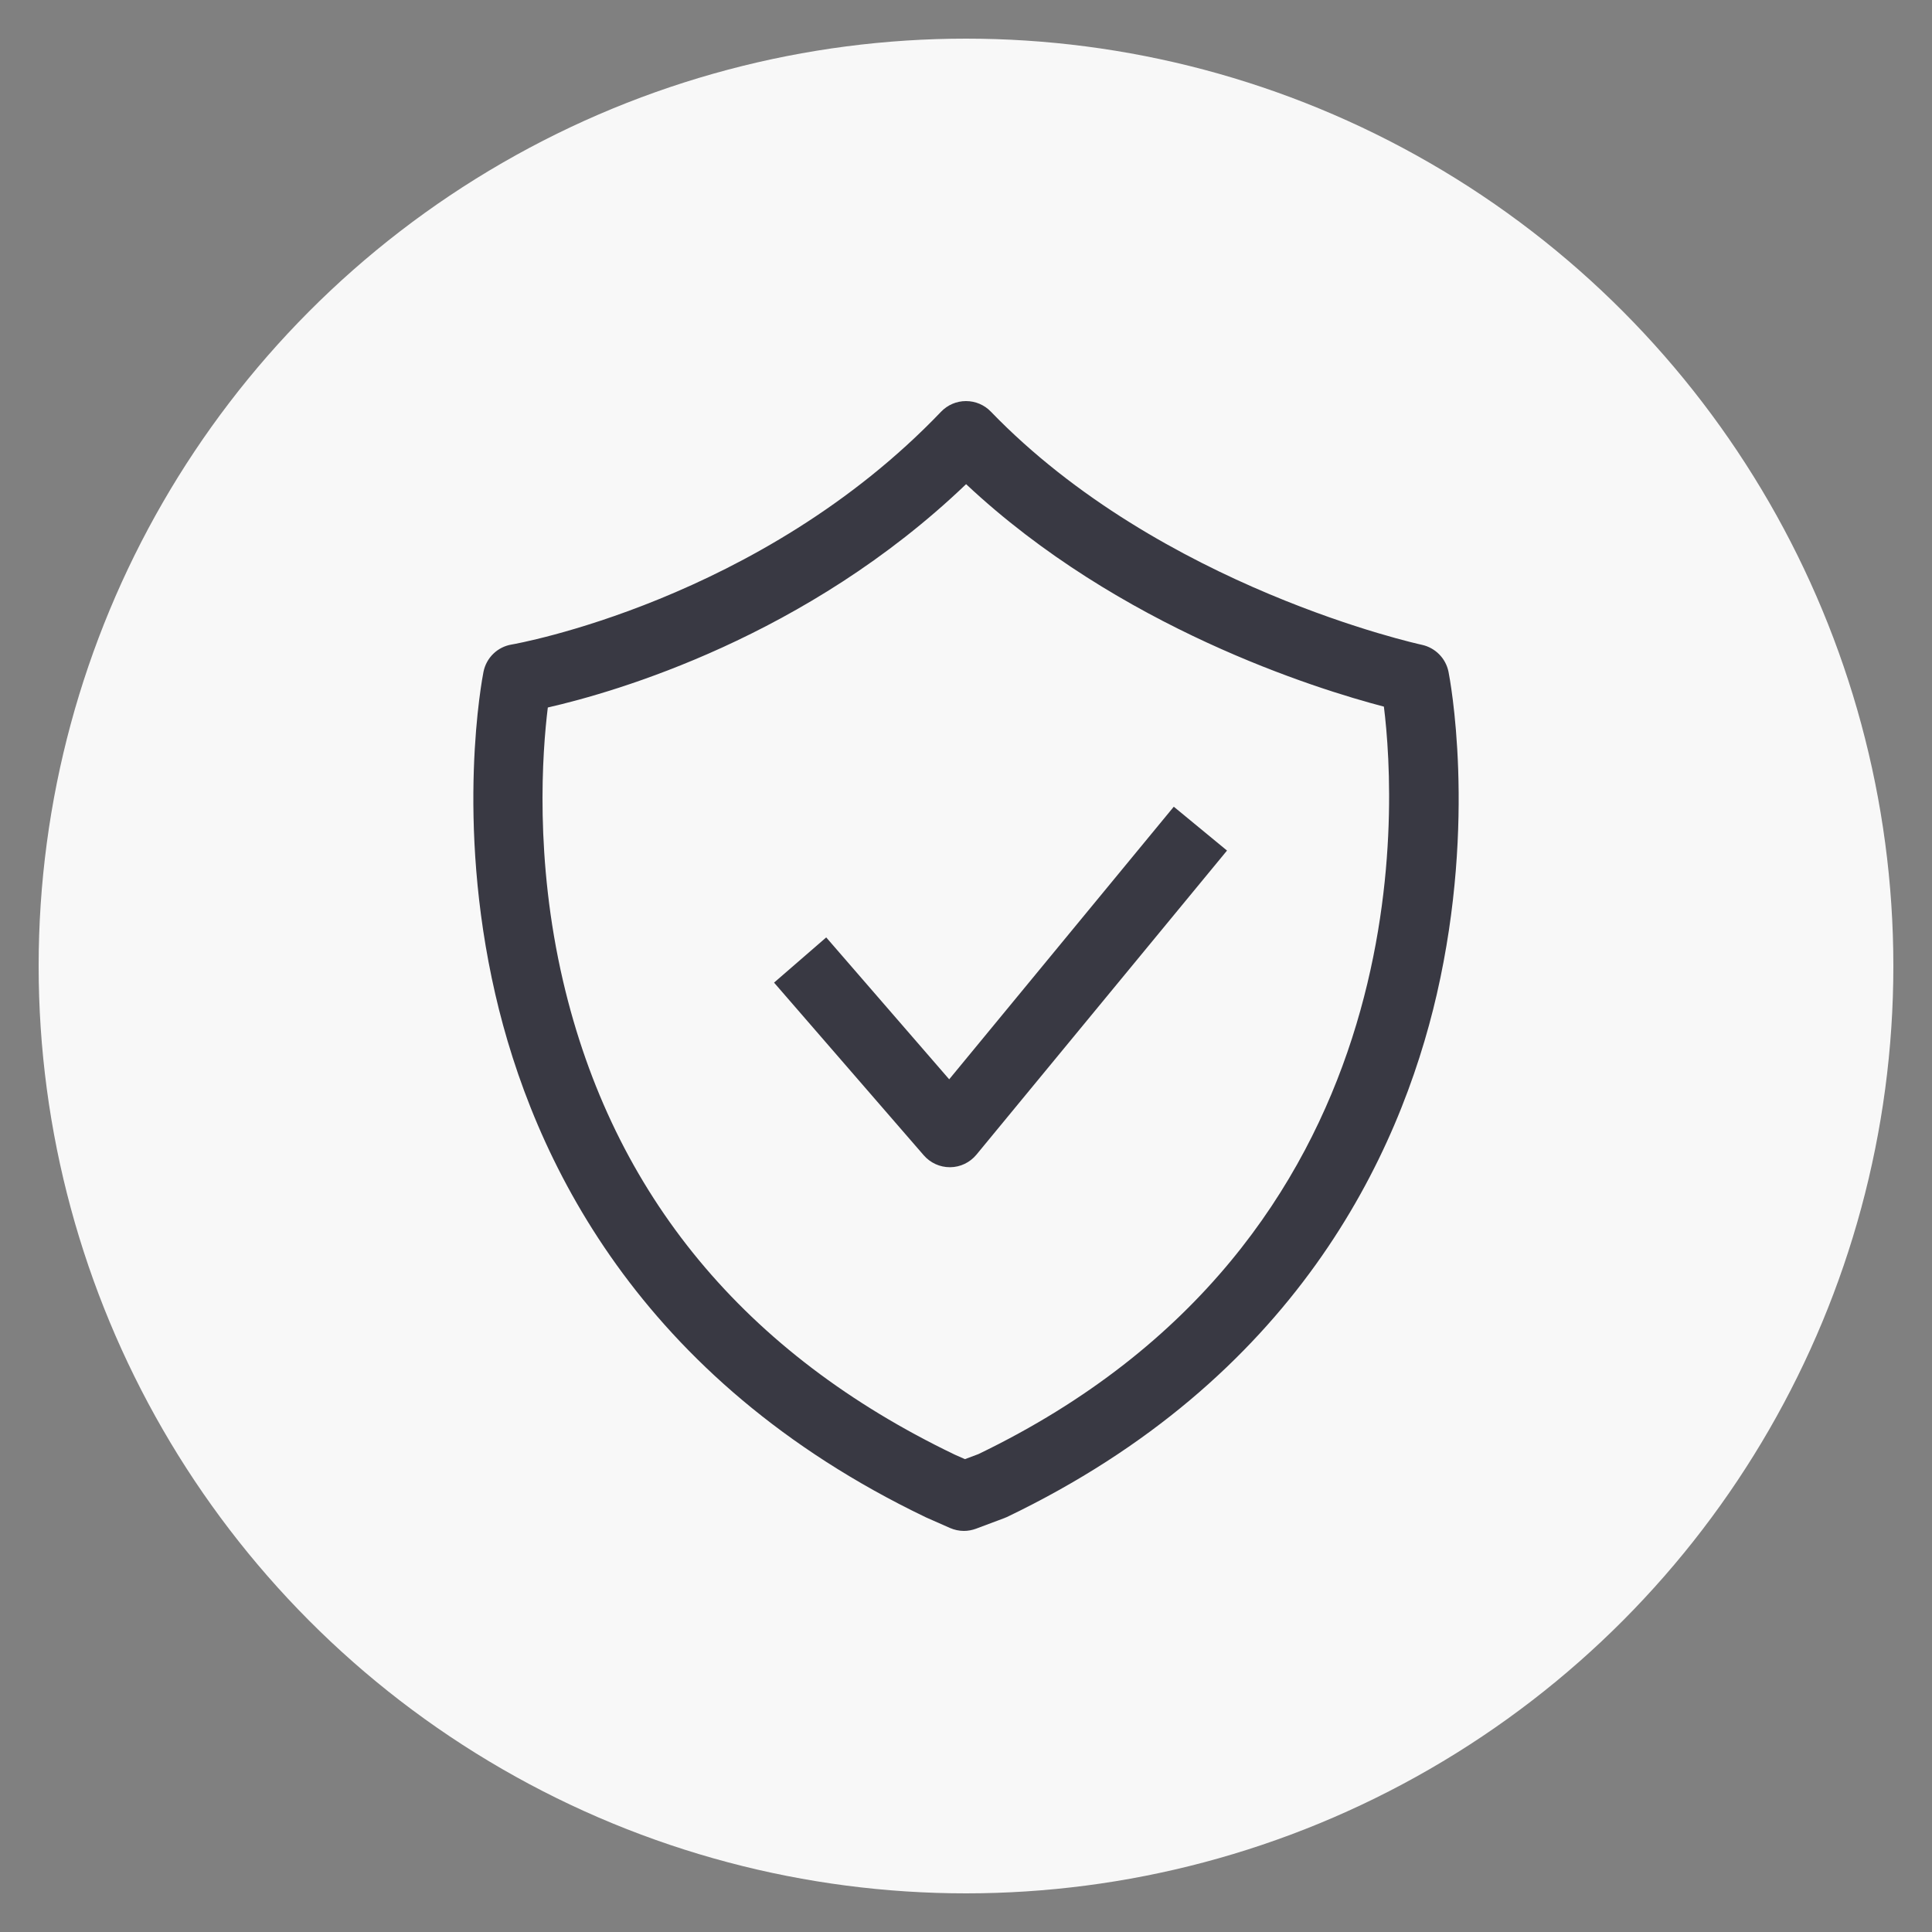
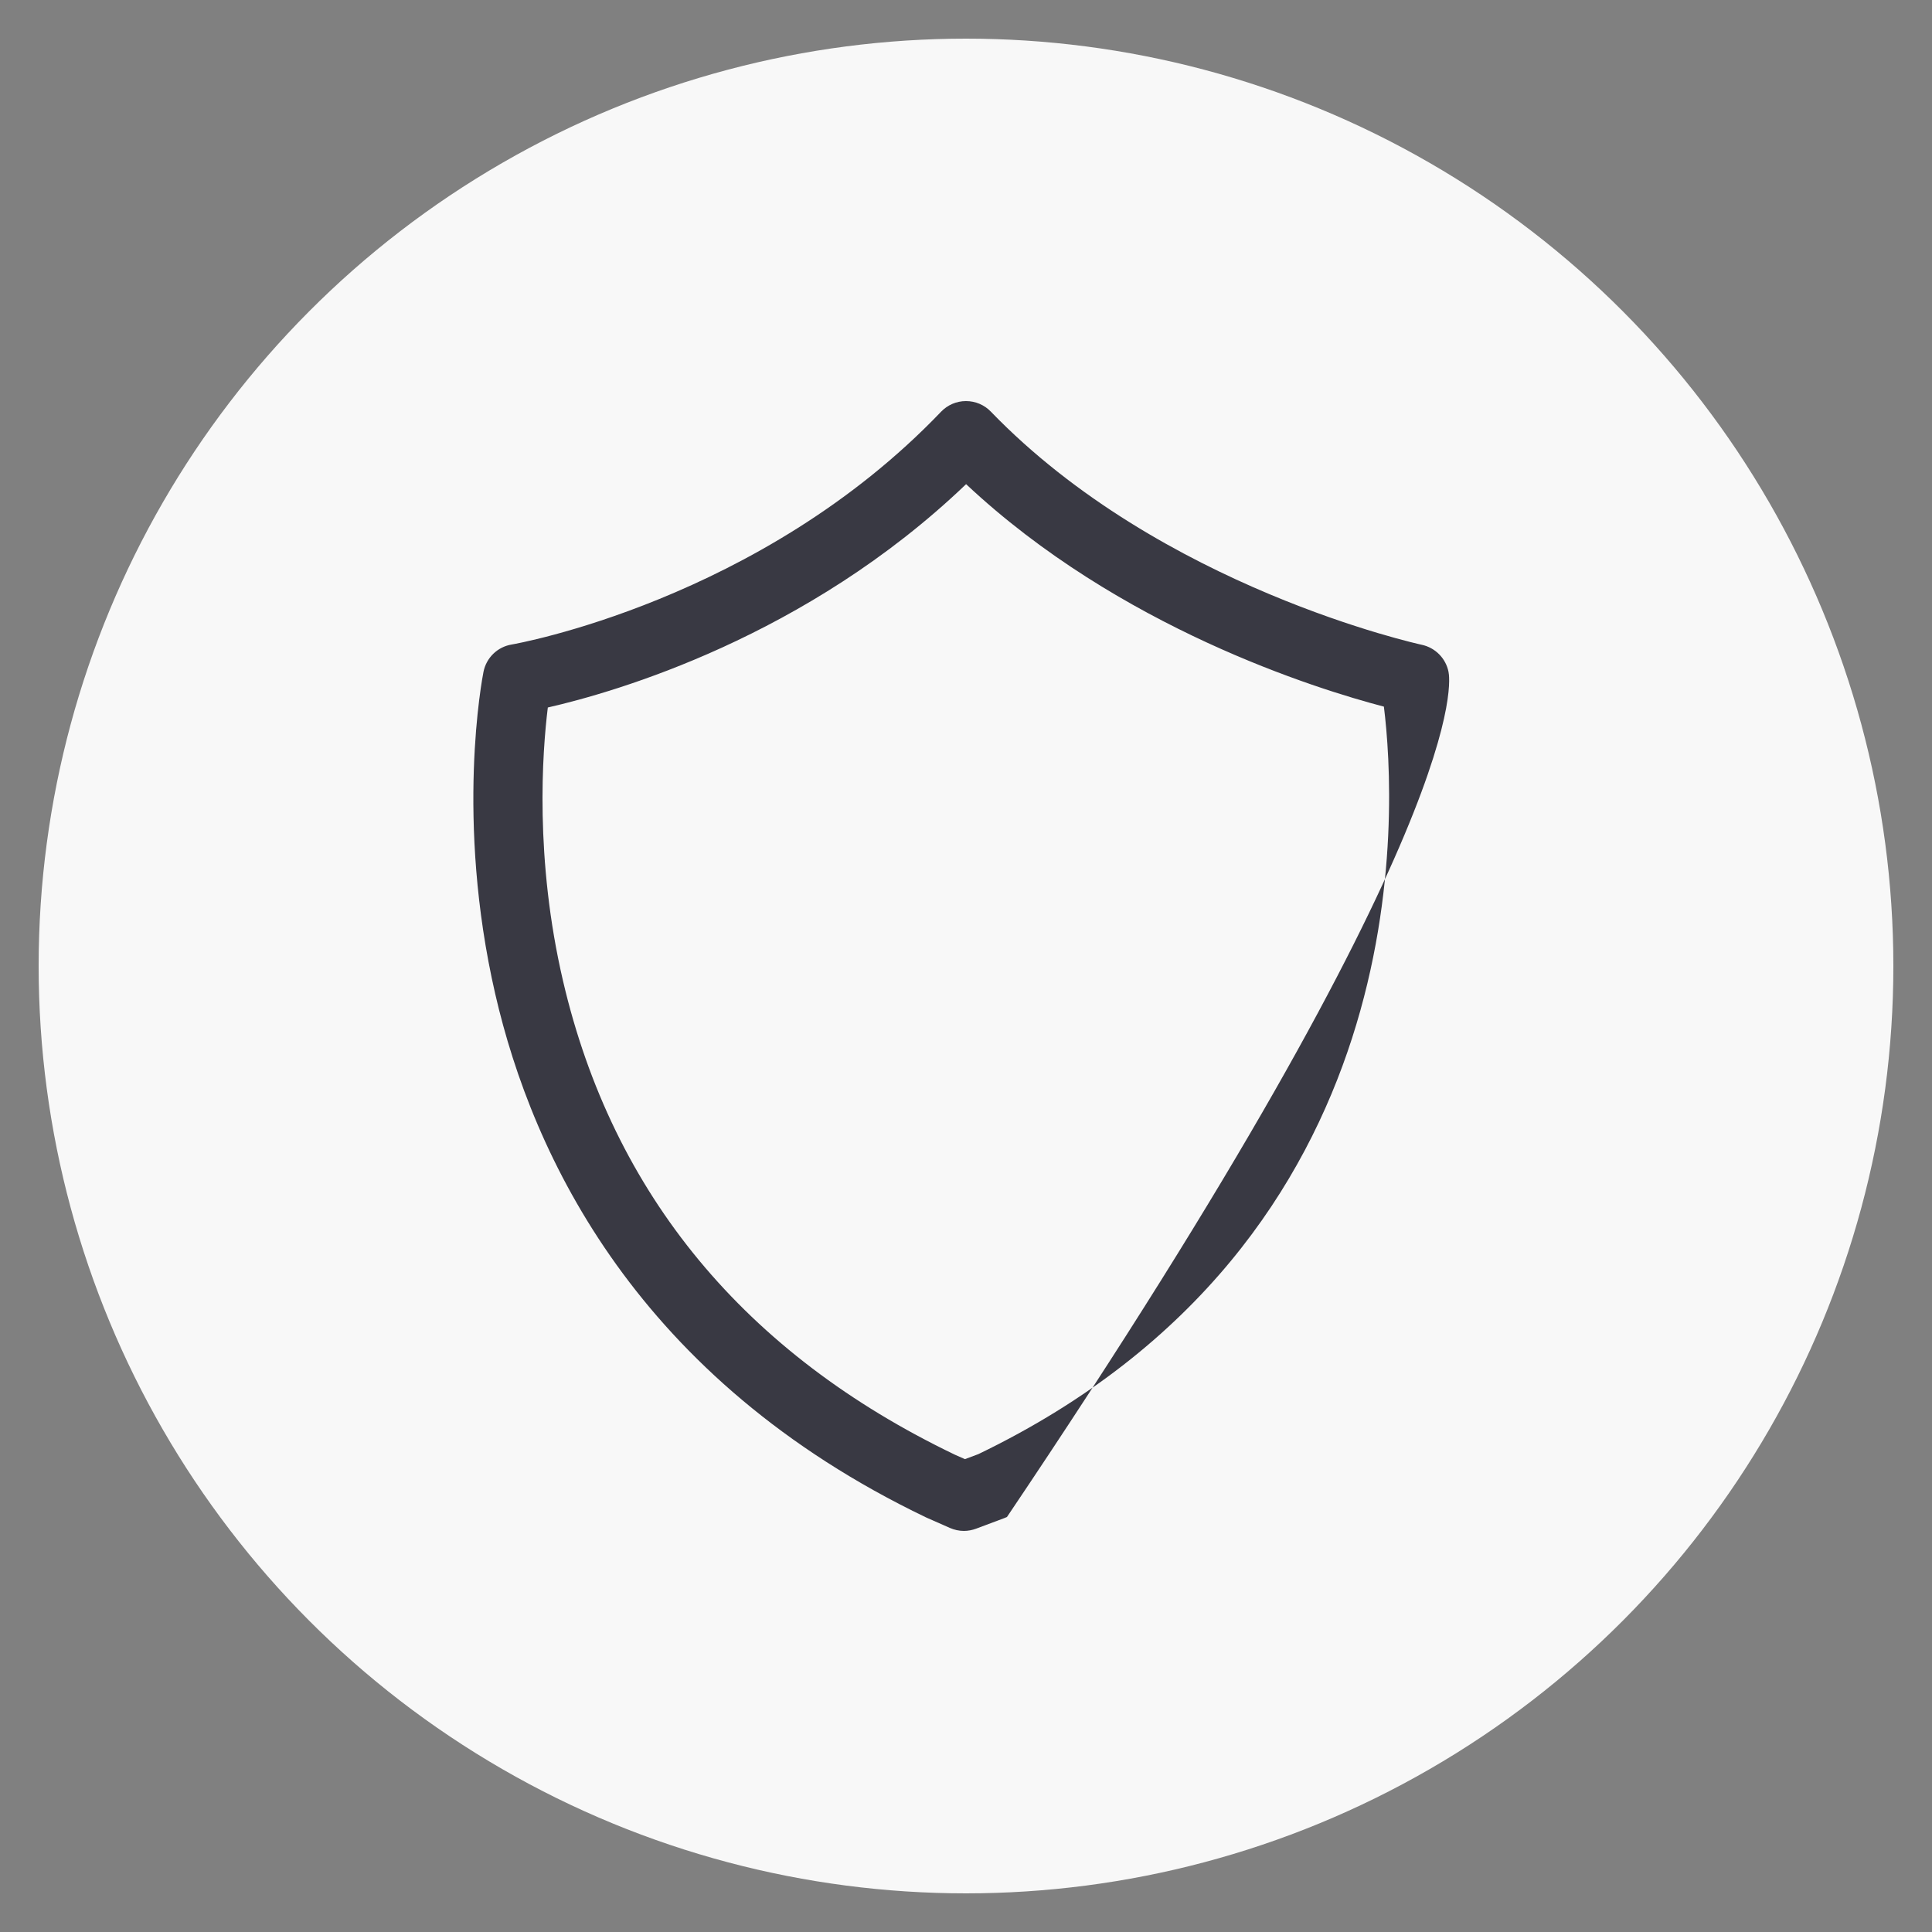
<svg xmlns="http://www.w3.org/2000/svg" version="1.1" id="Layer_1" x="0px" y="0px" viewBox="0 0 200 200" style="enable-background:new 0 0 200 200;" xml:space="preserve">
  <rect x="0" y="0" width="200" height="200" fill="#808080" stroke="none" />
  <style type="text/css">
	.st0{fill:#F8F8F8;}
	.st1{fill:#393943;}
</style>
  <circle class="st0" cx="100" cy="100" r="96" />
  <g>
-     <path class="st1" d="M98.33,120.83c-1.04,0-2.02-0.45-2.7-1.23l-15.5-17.88l5.4-4.68l12.73,14.69l23.25-28.22l5.51,4.54   l-25.94,31.48c-0.67,0.81-1.66,1.29-2.71,1.3C98.36,120.82,98.34,120.83,98.33,120.83z" />
-     <path class="st1" d="M149.95,69.55c-0.28-1.4-1.37-2.5-2.76-2.8c-0.27-0.06-27-5.9-44.62-24.14c-0.67-0.7-1.6-1.09-2.57-1.09   c0,0-0.01,0-0.01,0c-0.97,0-1.9,0.4-2.57,1.1c-18.74,19.6-44.2,24.06-44.45,24.1c-1.47,0.24-2.63,1.37-2.92,2.83   c-0.12,0.61-2.95,15.24,1.22,33.36c3.87,16.81,14.72,39.84,44.59,54.17l2.47,1.09c0.46,0.2,0.95,0.31,1.45,0.31   c0.43,0,0.85-0.08,1.26-0.23l2.91-1.09c0.1-0.04,0.19-0.08,0.29-0.12c29.77-14.29,40.63-37.32,44.5-54.13   C152.9,84.78,150.07,70.16,149.95,69.55z M101.28,150.53l-1.39,0.52l-1.04-0.46c-21.75-10.44-35.4-26.93-40.56-49.02   c-2.96-12.68-2.15-23.72-1.58-28.33c7-1.6,26.76-7.28,43.3-23.12c15.85,14.87,36.26,21.2,43.25,23.03   C144.56,83.6,147.17,128.41,101.28,150.53z" />
+     <path class="st1" d="M149.95,69.55c-0.28-1.4-1.37-2.5-2.76-2.8c-0.27-0.06-27-5.9-44.62-24.14c-0.67-0.7-1.6-1.09-2.57-1.09   c0,0-0.01,0-0.01,0c-0.97,0-1.9,0.4-2.57,1.1c-18.74,19.6-44.2,24.06-44.45,24.1c-1.47,0.24-2.63,1.37-2.92,2.83   c-0.12,0.61-2.95,15.24,1.22,33.36c3.87,16.81,14.72,39.84,44.59,54.17l2.47,1.09c0.46,0.2,0.95,0.31,1.45,0.31   c0.43,0,0.85-0.08,1.26-0.23l2.91-1.09c0.1-0.04,0.19-0.08,0.29-0.12C152.9,84.78,150.07,70.16,149.95,69.55z M101.28,150.53l-1.39,0.52l-1.04-0.46c-21.75-10.44-35.4-26.93-40.56-49.02   c-2.96-12.68-2.15-23.72-1.58-28.33c7-1.6,26.76-7.28,43.3-23.12c15.85,14.87,36.26,21.2,43.25,23.03   C144.56,83.6,147.17,128.41,101.28,150.53z" />
  </g>
</svg>